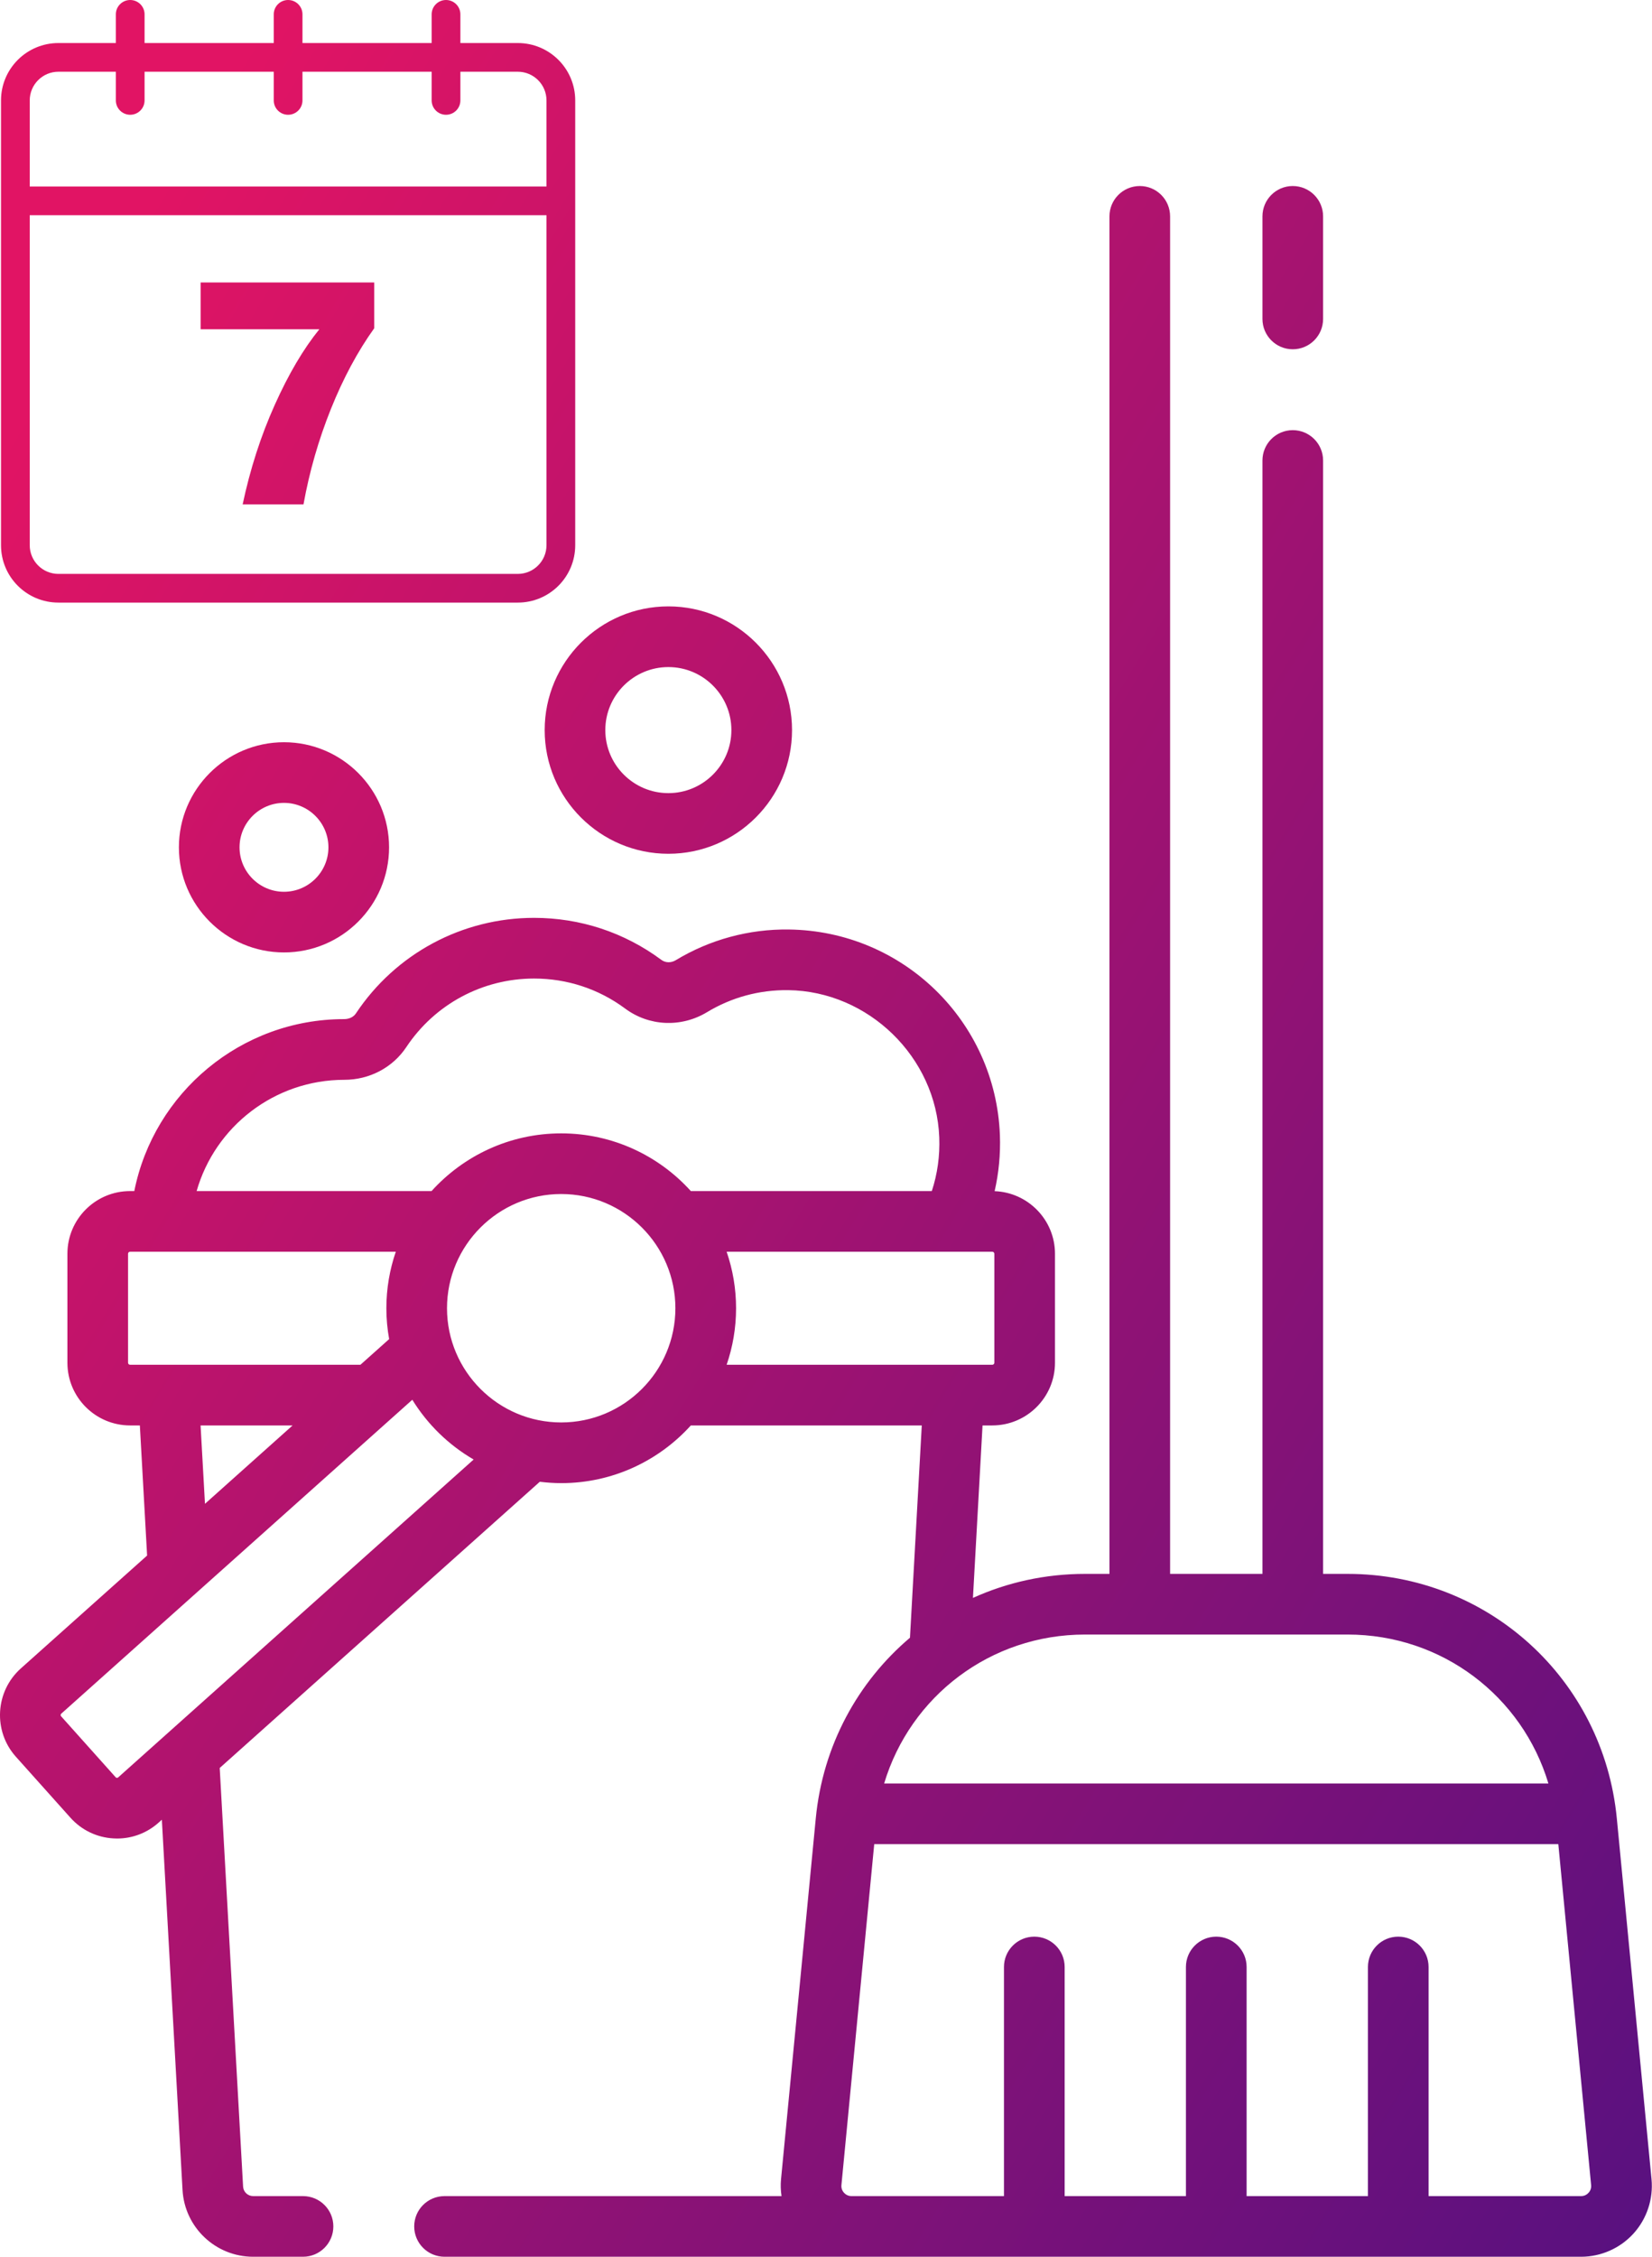
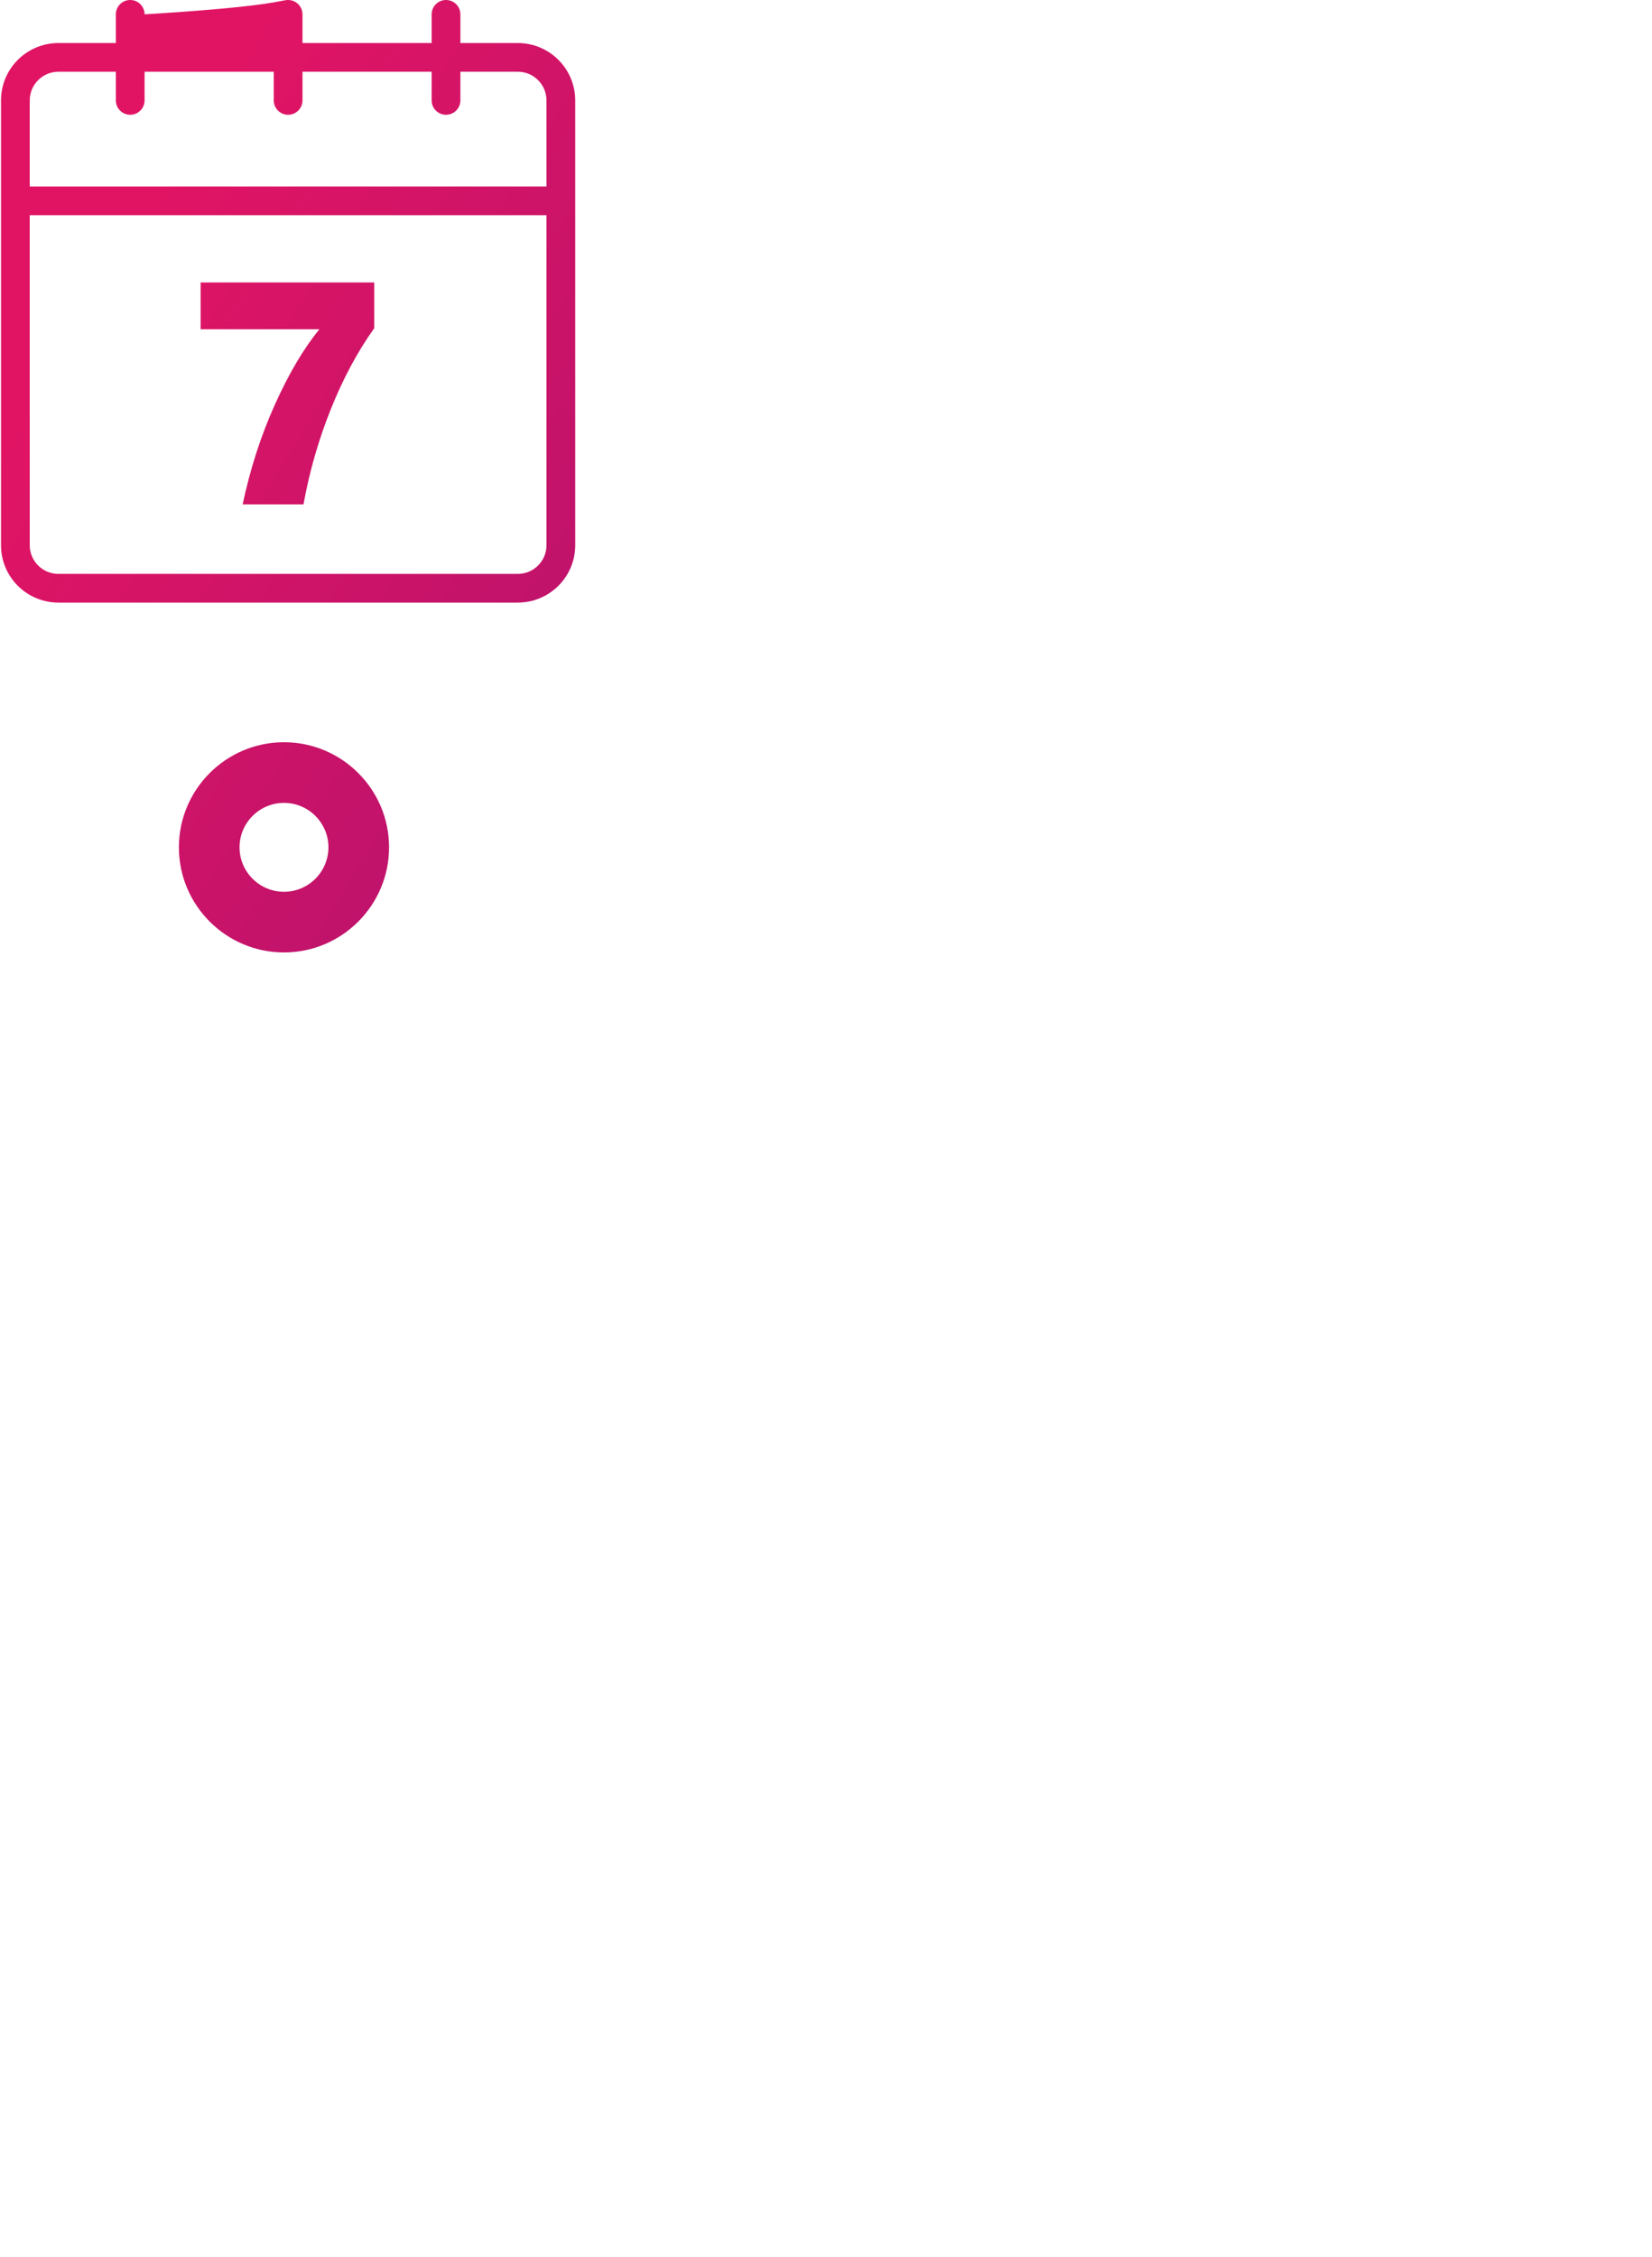
<svg xmlns="http://www.w3.org/2000/svg" width="41" height="56" viewBox="0 0 41 56" fill="none">
-   <path d="M32.084 8.667C32.5 8.667 32.837 8.33 32.837 7.914V5.369C32.837 4.953 32.5 4.616 32.084 4.616C31.669 4.616 31.332 4.953 31.332 5.369V7.914C31.332 8.33 31.669 8.667 32.084 8.667Z" fill="url(#paint0_linear_2285_590)" />
-   <path d="M40.988 54.075L40.127 45.124C39.793 41.664 36.921 39.055 33.444 39.055H32.837V11.427C32.837 11.011 32.5 10.674 32.084 10.674C31.669 10.674 31.332 11.011 31.332 11.427V39.055H29.04V5.369C29.04 4.953 28.703 4.616 28.288 4.616C27.872 4.616 27.535 4.953 27.535 5.369V39.055H26.928C25.937 39.055 24.995 39.267 24.147 39.651L24.385 35.371H24.628C25.485 35.371 26.183 34.673 26.183 33.816V31.111C26.183 30.273 25.516 29.589 24.685 29.558C24.788 29.108 24.833 28.643 24.816 28.169C24.71 25.343 22.41 23.101 19.58 23.065C18.589 23.051 17.614 23.316 16.769 23.828C16.654 23.897 16.514 23.894 16.412 23.817C15.492 23.136 14.4 22.776 13.254 22.776C11.472 22.776 9.819 23.663 8.832 25.149C8.773 25.237 8.666 25.289 8.537 25.289C5.982 25.289 3.82 27.114 3.333 29.556H3.228C2.37 29.556 1.673 30.253 1.673 31.111V33.816C1.673 34.674 2.37 35.371 3.228 35.371H3.471L3.651 38.6L0.516 41.402C-0.121 41.973 -0.176 42.956 0.394 43.592L1.747 45.104C2.023 45.413 2.403 45.596 2.817 45.619C2.847 45.621 2.876 45.622 2.905 45.622C3.287 45.622 3.651 45.483 3.937 45.227L4.017 45.155L4.53 54.341C4.581 55.271 5.351 56 6.283 56H7.521C7.936 56 8.273 55.663 8.273 55.247C8.273 54.831 7.936 54.495 7.521 54.495H6.283C6.15 54.495 6.04 54.391 6.033 54.258L5.453 43.871L13.397 36.769C13.571 36.79 13.748 36.803 13.928 36.803C15.203 36.803 16.351 36.25 17.146 35.371H22.877L22.584 40.639C21.293 41.732 20.42 43.311 20.246 45.124L19.384 54.075C19.37 54.216 19.376 54.357 19.396 54.495H11.033C10.617 54.495 10.28 54.831 10.28 55.247C10.28 55.663 10.617 56 11.033 56H39.24C39.734 56 40.208 55.79 40.54 55.425C40.872 55.059 41.035 54.567 40.988 54.075ZM8.544 26.795C9.171 26.795 9.747 26.491 10.085 25.982C10.793 24.917 11.977 24.282 13.254 24.282C14.075 24.282 14.857 24.539 15.514 25.026C16.108 25.468 16.906 25.504 17.548 25.116C18.153 24.75 18.845 24.561 19.561 24.57C21.554 24.595 23.237 26.235 23.311 28.225C23.328 28.684 23.266 29.13 23.126 29.556H17.146C16.352 28.677 15.204 28.124 13.928 28.124C12.653 28.124 11.505 28.677 10.71 29.556H4.88C5.336 27.957 6.812 26.795 8.544 26.795ZM3.178 33.816V31.111C3.178 31.084 3.201 31.061 3.228 31.061H9.823C9.672 31.501 9.589 31.973 9.589 32.463C9.589 32.725 9.613 32.98 9.658 33.229L8.945 33.866H3.228C3.201 33.866 3.178 33.843 3.178 33.816ZM4.978 35.371H7.262L5.087 37.316L4.978 35.371ZM2.933 44.105C2.929 44.108 2.919 44.116 2.901 44.116C2.882 44.115 2.873 44.105 2.869 44.1L1.516 42.588C1.499 42.569 1.502 42.541 1.52 42.524L10.233 34.734C10.61 35.346 11.134 35.856 11.755 36.217L2.933 44.105ZM13.928 35.297C12.366 35.297 11.094 34.026 11.094 32.463C11.094 30.901 12.366 29.629 13.928 29.629C15.491 29.629 16.762 30.901 16.762 32.463C16.762 34.026 15.491 35.297 13.928 35.297ZM18.034 31.061H24.628C24.655 31.061 24.678 31.084 24.678 31.111V33.816C24.678 33.843 24.655 33.866 24.628 33.866H18.034C18.185 33.426 18.268 32.954 18.268 32.463C18.268 31.973 18.185 31.501 18.034 31.061ZM26.928 40.56H33.444C35.79 40.56 37.78 42.091 38.429 44.256H21.943C22.592 42.091 24.583 40.56 26.928 40.56ZM39.426 54.412C39.398 54.443 39.337 54.495 39.24 54.495H35.455V48.809C35.455 48.394 35.118 48.057 34.702 48.057C34.286 48.057 33.95 48.394 33.95 48.809V54.495H30.939V48.809C30.939 48.394 30.602 48.057 30.186 48.057C29.77 48.057 29.433 48.394 29.433 48.809V54.495H26.423V48.809C26.423 48.394 26.086 48.057 25.67 48.057C25.254 48.057 24.917 48.394 24.917 48.809V54.495H21.132C21.036 54.495 20.975 54.443 20.947 54.412C20.919 54.382 20.873 54.316 20.883 54.22L21.697 45.761H38.675L39.489 54.22C39.499 54.316 39.454 54.382 39.426 54.412Z" fill="url(#paint1_linear_2285_590)" />
  <path d="M7.048 23.634C8.486 23.634 9.656 22.464 9.656 21.026C9.656 19.588 8.486 18.418 7.048 18.418C5.61 18.418 4.44 19.588 4.44 21.026C4.44 22.464 5.61 23.634 7.048 23.634ZM7.048 19.923C7.656 19.923 8.151 20.418 8.151 21.026C8.151 21.634 7.656 22.129 7.048 22.129C6.44 22.129 5.945 21.634 5.945 21.026C5.945 20.418 6.44 19.923 7.048 19.923Z" fill="url(#paint2_linear_2285_590)" />
-   <path d="M16.588 21.186C18.28 21.186 19.657 19.809 19.657 18.117C19.657 16.424 18.28 15.047 16.588 15.047C14.895 15.047 13.518 16.424 13.518 18.117C13.518 19.809 14.895 21.186 16.588 21.186ZM16.588 16.553C17.45 16.553 18.152 17.254 18.152 18.117C18.152 18.98 17.45 19.681 16.588 19.681C15.725 19.681 15.023 18.98 15.023 18.117C15.023 17.254 15.725 16.553 16.588 16.553Z" fill="url(#paint3_linear_2285_590)" />
-   <path fill-rule="evenodd" clip-rule="evenodd" d="M0.025 2.492C0.025 1.706 0.663 1.068 1.45 1.068H2.875V0.356C2.875 0.159 3.035 0 3.231 0C3.428 0 3.588 0.159 3.588 0.356V1.068H6.794V0.356C6.794 0.159 6.954 0 7.15 0C7.347 0 7.507 0.159 7.507 0.356V1.068H10.713V0.356C10.713 0.159 10.873 0 11.069 0C11.266 0 11.426 0.159 11.426 0.356V1.068H12.851C13.638 1.068 14.276 1.706 14.276 2.492V13.529C14.276 14.316 13.638 14.953 12.851 14.953H1.45C0.663 14.953 0.025 14.316 0.025 13.529V2.492ZM1.45 1.78C1.057 1.78 0.738 2.099 0.738 2.492V4.628H13.563V2.492C13.563 2.099 13.244 1.78 12.851 1.78H11.426V2.492C11.426 2.689 11.266 2.848 11.069 2.848C10.873 2.848 10.713 2.689 10.713 2.492V1.78H7.507V2.492C7.507 2.689 7.347 2.848 7.15 2.848C6.954 2.848 6.794 2.689 6.794 2.492V1.78H3.588V2.492C3.588 2.689 3.428 2.848 3.231 2.848C3.035 2.848 2.875 2.689 2.875 2.492V1.78H1.45ZM0.738 13.529C0.738 13.922 1.057 14.241 1.45 14.241H12.851C13.244 14.241 13.563 13.922 13.563 13.529V5.34H0.738V13.529Z" fill="url(#paint4_linear_2285_590)" />
+   <path fill-rule="evenodd" clip-rule="evenodd" d="M0.025 2.492C0.025 1.706 0.663 1.068 1.45 1.068H2.875V0.356C2.875 0.159 3.035 0 3.231 0C3.428 0 3.588 0.159 3.588 0.356V1.068V0.356C6.794 0.159 6.954 0 7.15 0C7.347 0 7.507 0.159 7.507 0.356V1.068H10.713V0.356C10.713 0.159 10.873 0 11.069 0C11.266 0 11.426 0.159 11.426 0.356V1.068H12.851C13.638 1.068 14.276 1.706 14.276 2.492V13.529C14.276 14.316 13.638 14.953 12.851 14.953H1.45C0.663 14.953 0.025 14.316 0.025 13.529V2.492ZM1.45 1.78C1.057 1.78 0.738 2.099 0.738 2.492V4.628H13.563V2.492C13.563 2.099 13.244 1.78 12.851 1.78H11.426V2.492C11.426 2.689 11.266 2.848 11.069 2.848C10.873 2.848 10.713 2.689 10.713 2.492V1.78H7.507V2.492C7.507 2.689 7.347 2.848 7.15 2.848C6.954 2.848 6.794 2.689 6.794 2.492V1.78H3.588V2.492C3.588 2.689 3.428 2.848 3.231 2.848C3.035 2.848 2.875 2.689 2.875 2.492V1.78H1.45ZM0.738 13.529C0.738 13.922 1.057 14.241 1.45 14.241H12.851C13.244 14.241 13.563 13.922 13.563 13.529V5.34H0.738V13.529Z" fill="url(#paint4_linear_2285_590)" />
  <path d="M4.979 7.009H9.288V8.145C8.878 8.717 8.519 9.385 8.213 10.147C7.907 10.91 7.679 11.7 7.532 12.517H6.022C6.208 11.64 6.473 10.817 6.818 10.049C7.162 9.281 7.532 8.655 7.926 8.17H4.979V7.009Z" fill="url(#paint5_linear_2285_590)" />
  <defs>
    <linearGradient id="paint0_linear_2285_590" x1="11.496" y1="-7.636" x2="87.769" y2="39.011" gradientUnits="userSpaceOnUse">
      <stop stop-color="#E11464" />
      <stop offset="1" stop-color="#0F0F8F" />
    </linearGradient>
    <linearGradient id="paint1_linear_2285_590" x1="11.496" y1="-7.636" x2="87.769" y2="39.011" gradientUnits="userSpaceOnUse">
      <stop stop-color="#E11464" />
      <stop offset="1" stop-color="#0F0F8F" />
    </linearGradient>
    <linearGradient id="paint2_linear_2285_590" x1="11.496" y1="-7.636" x2="87.769" y2="39.011" gradientUnits="userSpaceOnUse">
      <stop stop-color="#E11464" />
      <stop offset="1" stop-color="#0F0F8F" />
    </linearGradient>
    <linearGradient id="paint3_linear_2285_590" x1="11.496" y1="-7.636" x2="87.769" y2="39.011" gradientUnits="userSpaceOnUse">
      <stop stop-color="#E11464" />
      <stop offset="1" stop-color="#0F0F8F" />
    </linearGradient>
    <linearGradient id="paint4_linear_2285_590" x1="11.496" y1="-7.636" x2="87.769" y2="39.011" gradientUnits="userSpaceOnUse">
      <stop stop-color="#E11464" />
      <stop offset="1" stop-color="#0F0F8F" />
    </linearGradient>
    <linearGradient id="paint5_linear_2285_590" x1="11.496" y1="-7.636" x2="87.769" y2="39.011" gradientUnits="userSpaceOnUse">
      <stop stop-color="#E11464" />
      <stop offset="1" stop-color="#0F0F8F" />
    </linearGradient>
  </defs>
</svg>